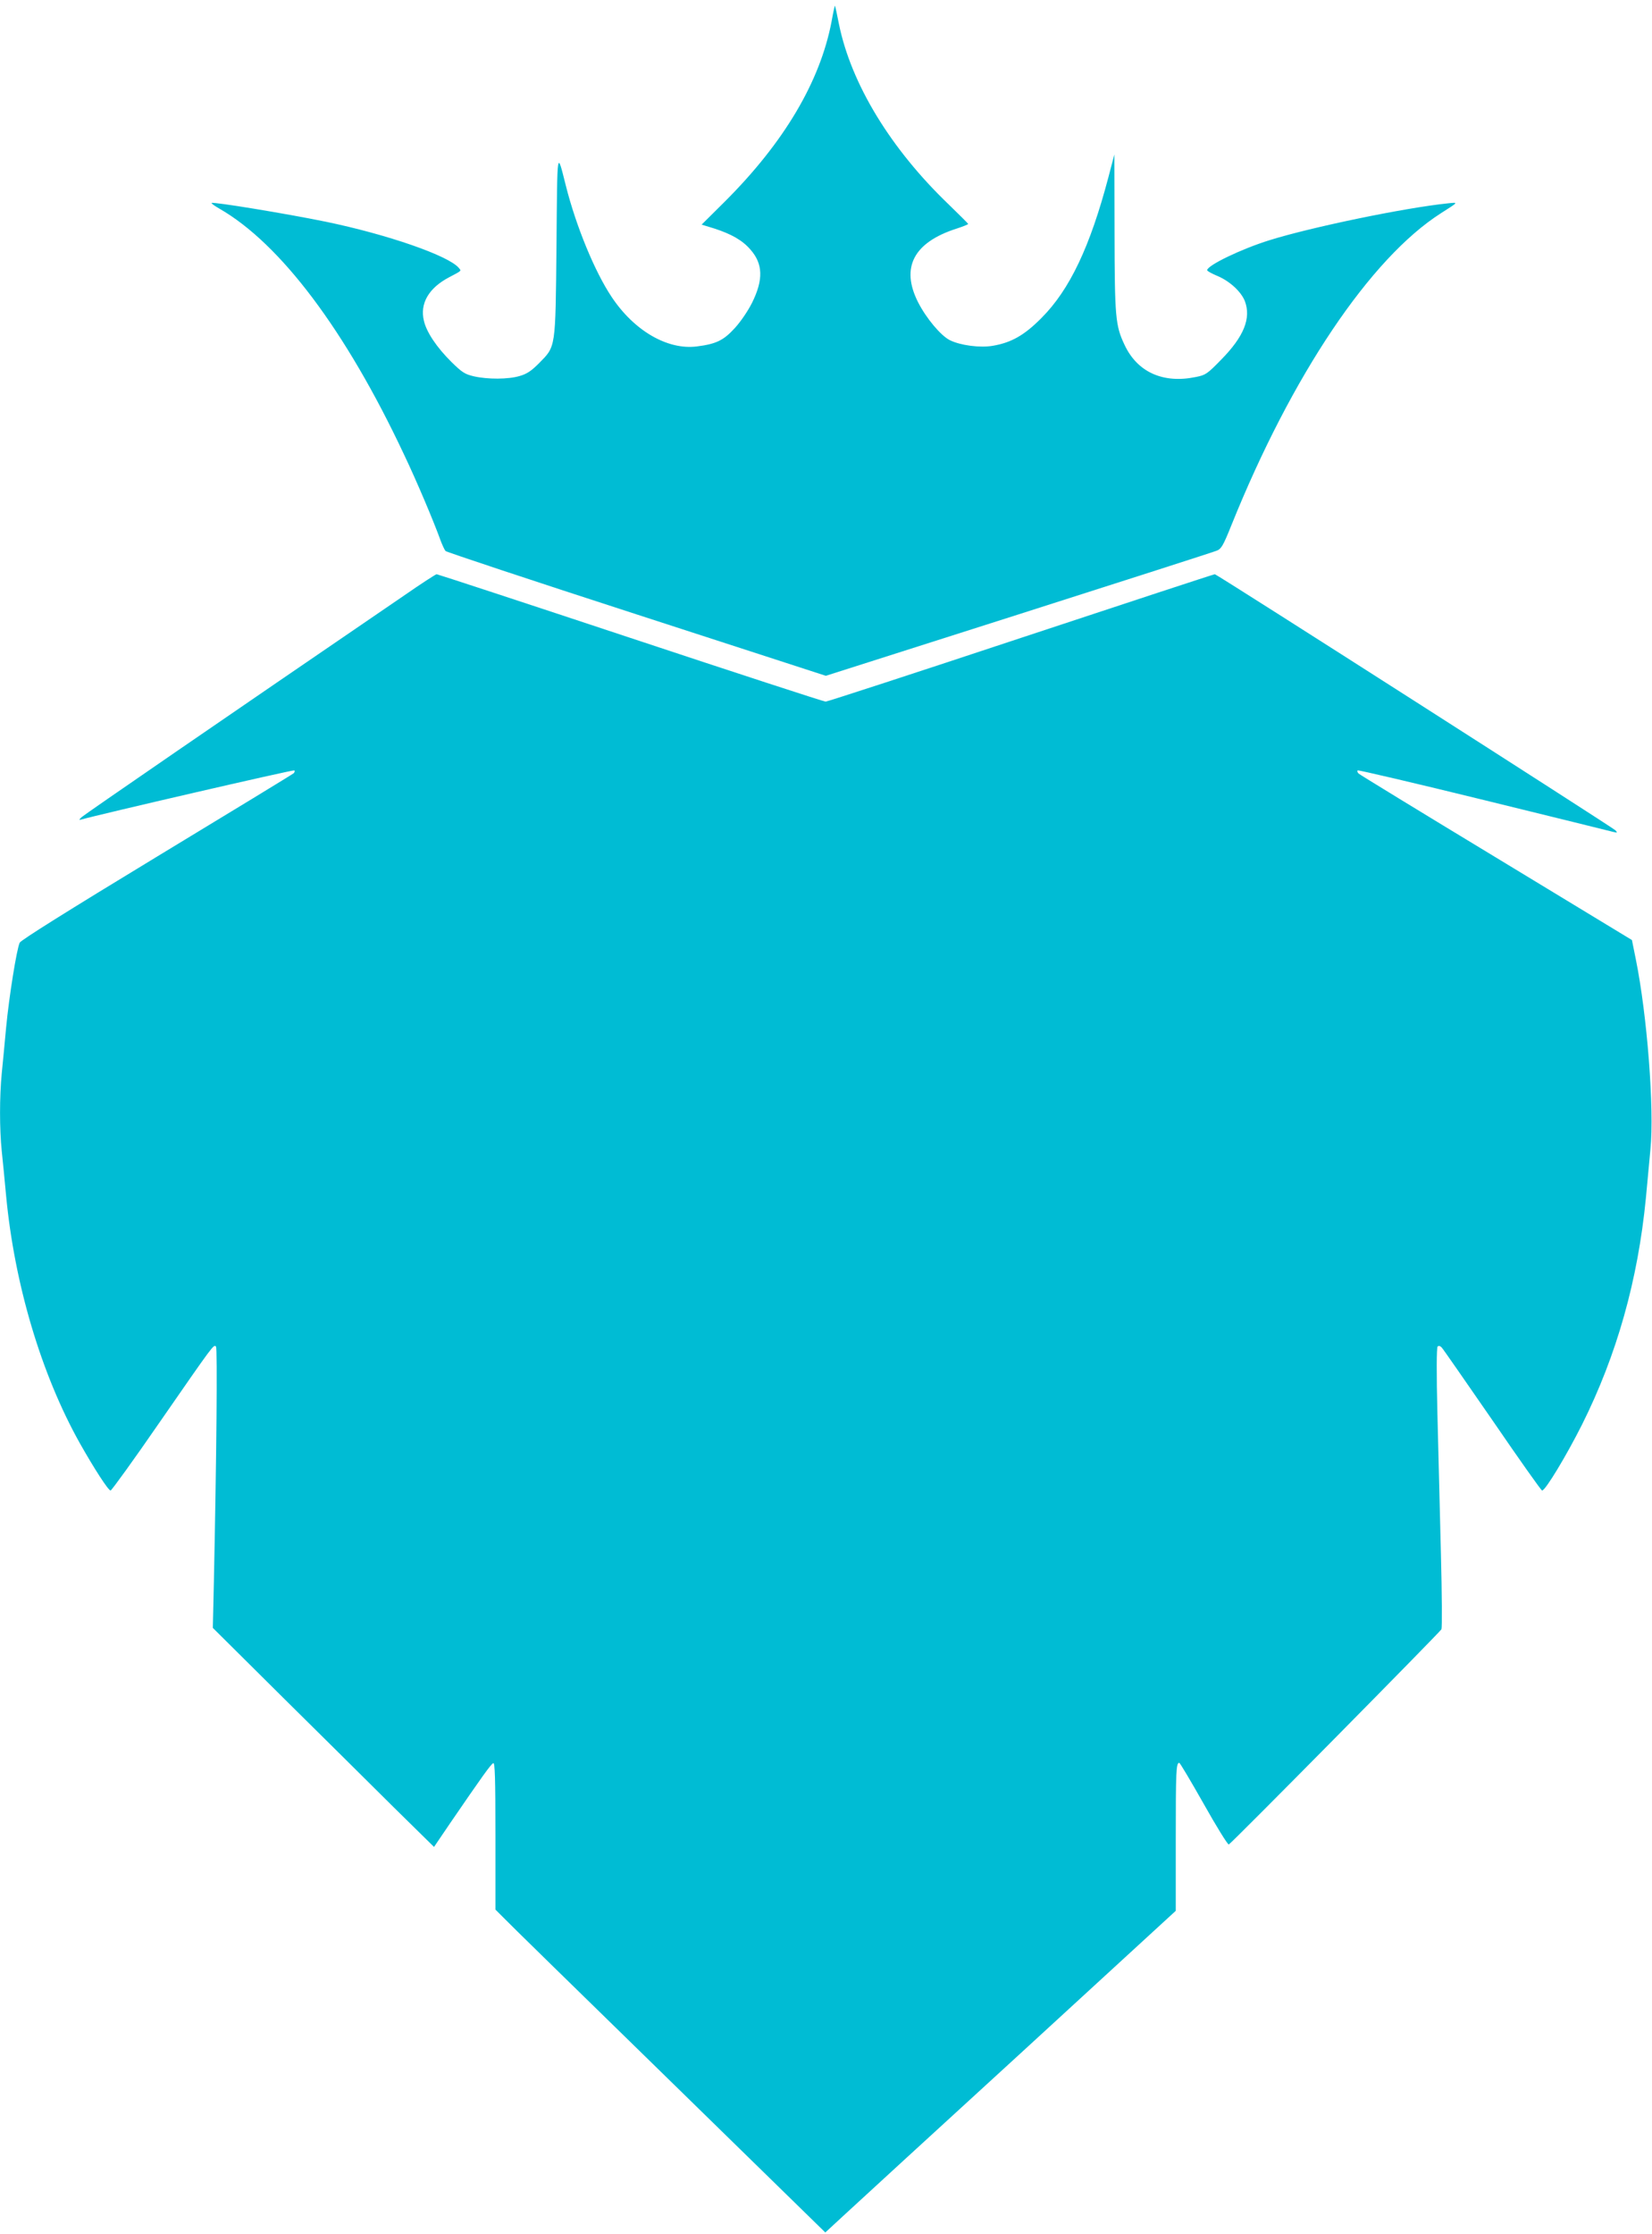
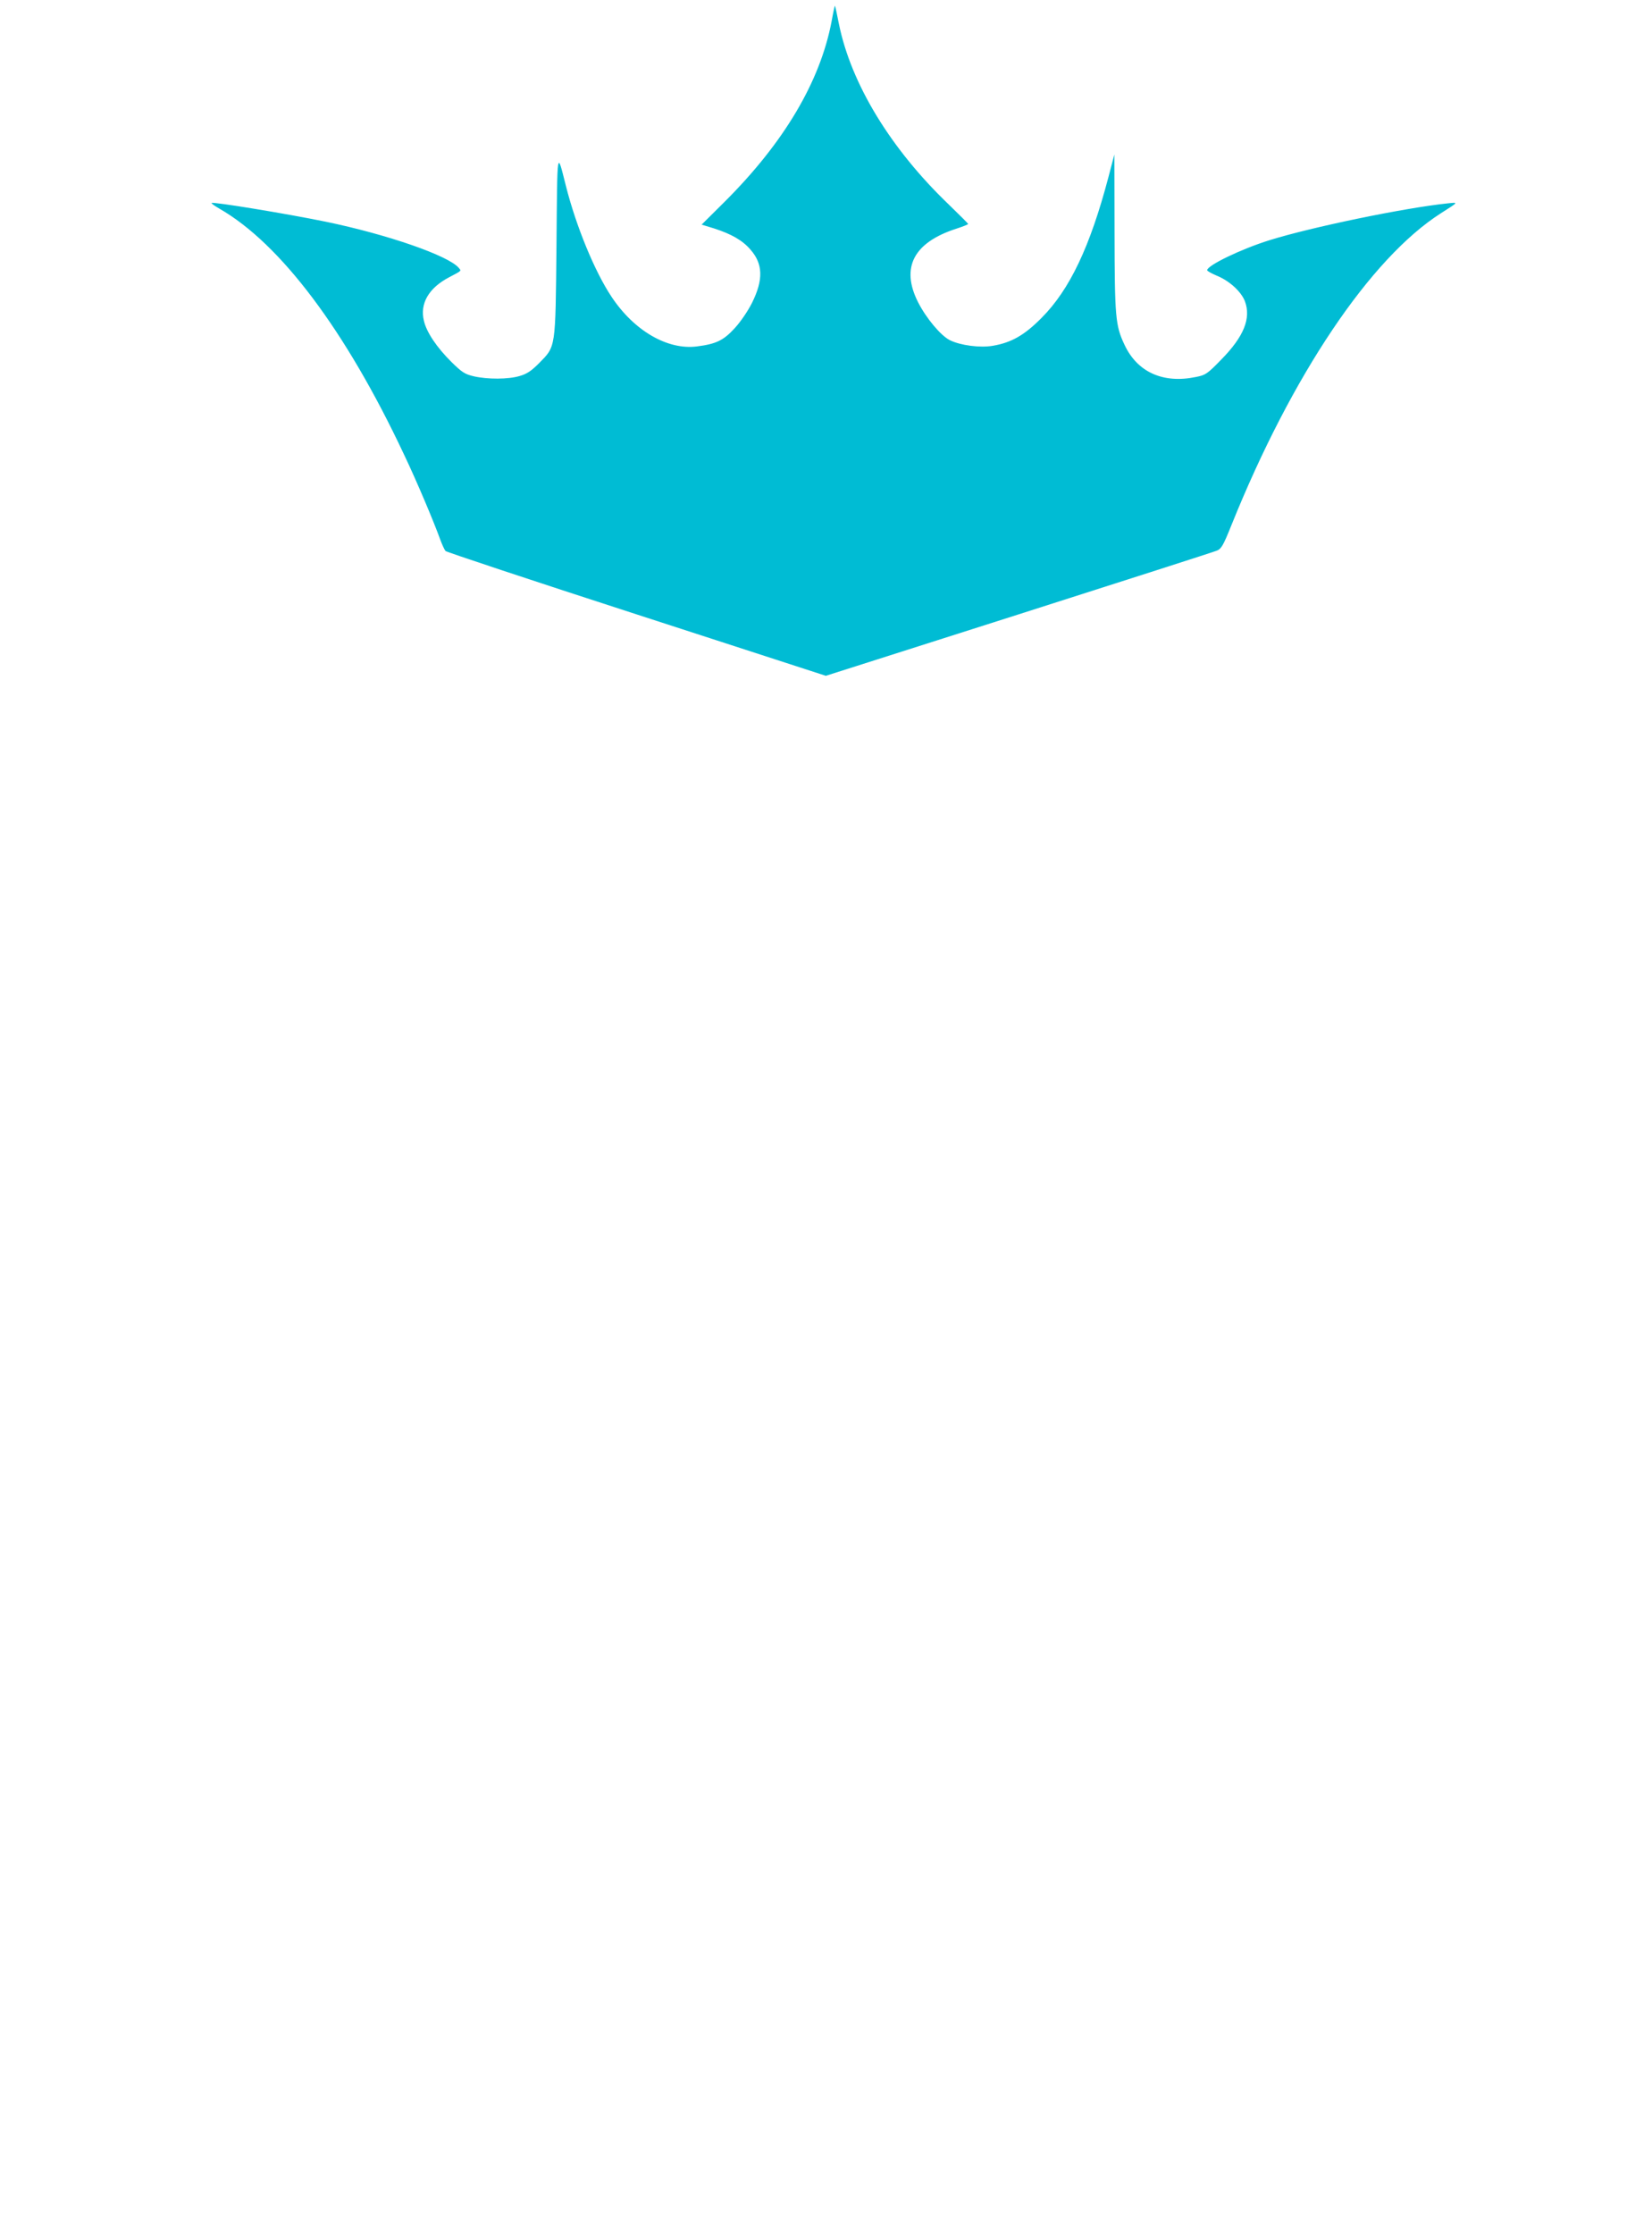
<svg xmlns="http://www.w3.org/2000/svg" version="1.0" width="947pt" height="1280pt" viewBox="0 0 947 1280" preserveAspectRatio="xMidYMid meet">
  <g transform="translate(0,1280) scale(0.1,-0.1)" fill="#00bcd4" stroke="none">
    <path d="M4767 12677 c-66 -345 -272 -693 -613 -1033 l-132 -131 72 -22 c99 -32 162 -68 207 -120 73 -82 76 -173 10 -306 -23 -46 -65 -108 -99 -145 -64 -70 -106 -91 -218 -105 -168 -21 -359 90 -488 284 -97 145 -204 406 -262 636 -52 205 -49 224 -54 -340 -6 -600 -3 -577 -101 -677 -43 -43 -68 -60 -109 -72 -66 -20 -185 -20 -264 -2 -51 12 -67 22 -128 82 -85 84 -143 171 -158 236 -24 98 27 187 142 248 78 41 73 37 58 55 -58 70 -410 192 -764 265 -230 47 -645 115 -653 107 -2 -3 18 -17 44 -32 351 -201 725 -699 1058 -1407 75 -157 173 -390 210 -493 10 -27 23 -55 29 -62 6 -6 499 -170 1095 -363 l1085 -352 1105 352 c608 194 1120 358 1136 365 26 10 37 29 84 146 346 859 797 1530 1202 1788 102 65 100 62 39 56 -251 -26 -785 -137 -1022 -211 -164 -51 -358 -145 -358 -172 0 -5 24 -18 54 -31 74 -30 140 -91 162 -146 37 -98 -5 -203 -136 -336 -80 -82 -89 -88 -145 -99 -188 -39 -336 28 -409 185 -52 110 -56 158 -57 642 l-1 448 -34 -130 c-105 -398 -222 -645 -384 -807 -97 -98 -172 -141 -278 -159 -73 -13 -187 2 -247 32 -52 26 -135 125 -182 217 -101 199 -26 343 220 422 37 12 67 24 67 27 0 2 -50 52 -111 111 -333 319 -560 691 -630 1035 -11 56 -21 103 -23 104 -1 1 -10 -39 -19 -90z" />
-     <path d="M2315 9387 c-1056 -721 -1827 -1251 -1846 -1268 -13 -11 -17 -19 -9 -16 113 32 1222 288 1227 283 4 -3 2 -10 -3 -16 -5 -5 -358 -220 -784 -478 -516 -313 -779 -478 -787 -493 -17 -35 -61 -308 -78 -487 -8 -86 -19 -204 -25 -262 -13 -135 -13 -318 0 -445 6 -55 17 -170 25 -256 48 -508 202 -1023 421 -1415 84 -149 165 -274 178 -274 6 1 133 176 281 391 310 447 310 448 323 434 9 -9 3 -640 -12 -1351 l-6 -261 402 -399 c222 -219 507 -502 634 -628 l232 -228 93 137 c181 264 234 339 247 343 9 3 12 -85 12 -418 l0 -421 38 -38 c20 -22 446 -438 945 -925 l908 -887 117 108 c64 59 516 474 1005 921 l887 814 0 408 c0 391 2 440 20 440 4 0 67 -106 140 -235 73 -130 138 -235 144 -233 12 3 1206 1212 1219 1233 4 8 3 202 -3 432 -6 230 -15 589 -20 798 -6 241 -5 383 1 390 6 6 14 4 23 -5 8 -8 138 -196 291 -417 152 -222 280 -403 285 -403 19 0 140 201 229 378 199 398 320 826 366 1298 8 88 20 213 26 279 23 232 -19 770 -84 1090 l-22 109 -778 472 c-428 259 -783 476 -789 482 -7 7 -9 15 -5 18 3 3 329 -73 724 -170 395 -97 729 -179 743 -183 22 -5 23 -4 10 10 -20 19 -2285 1467 -2296 1467 -5 0 -505 -164 -1112 -365 -606 -201 -1110 -365 -1119 -365 -10 0 -513 164 -1119 365 -606 201 -1106 365 -1111 365 -5 0 -90 -55 -188 -123z" />
  </g>
</svg>